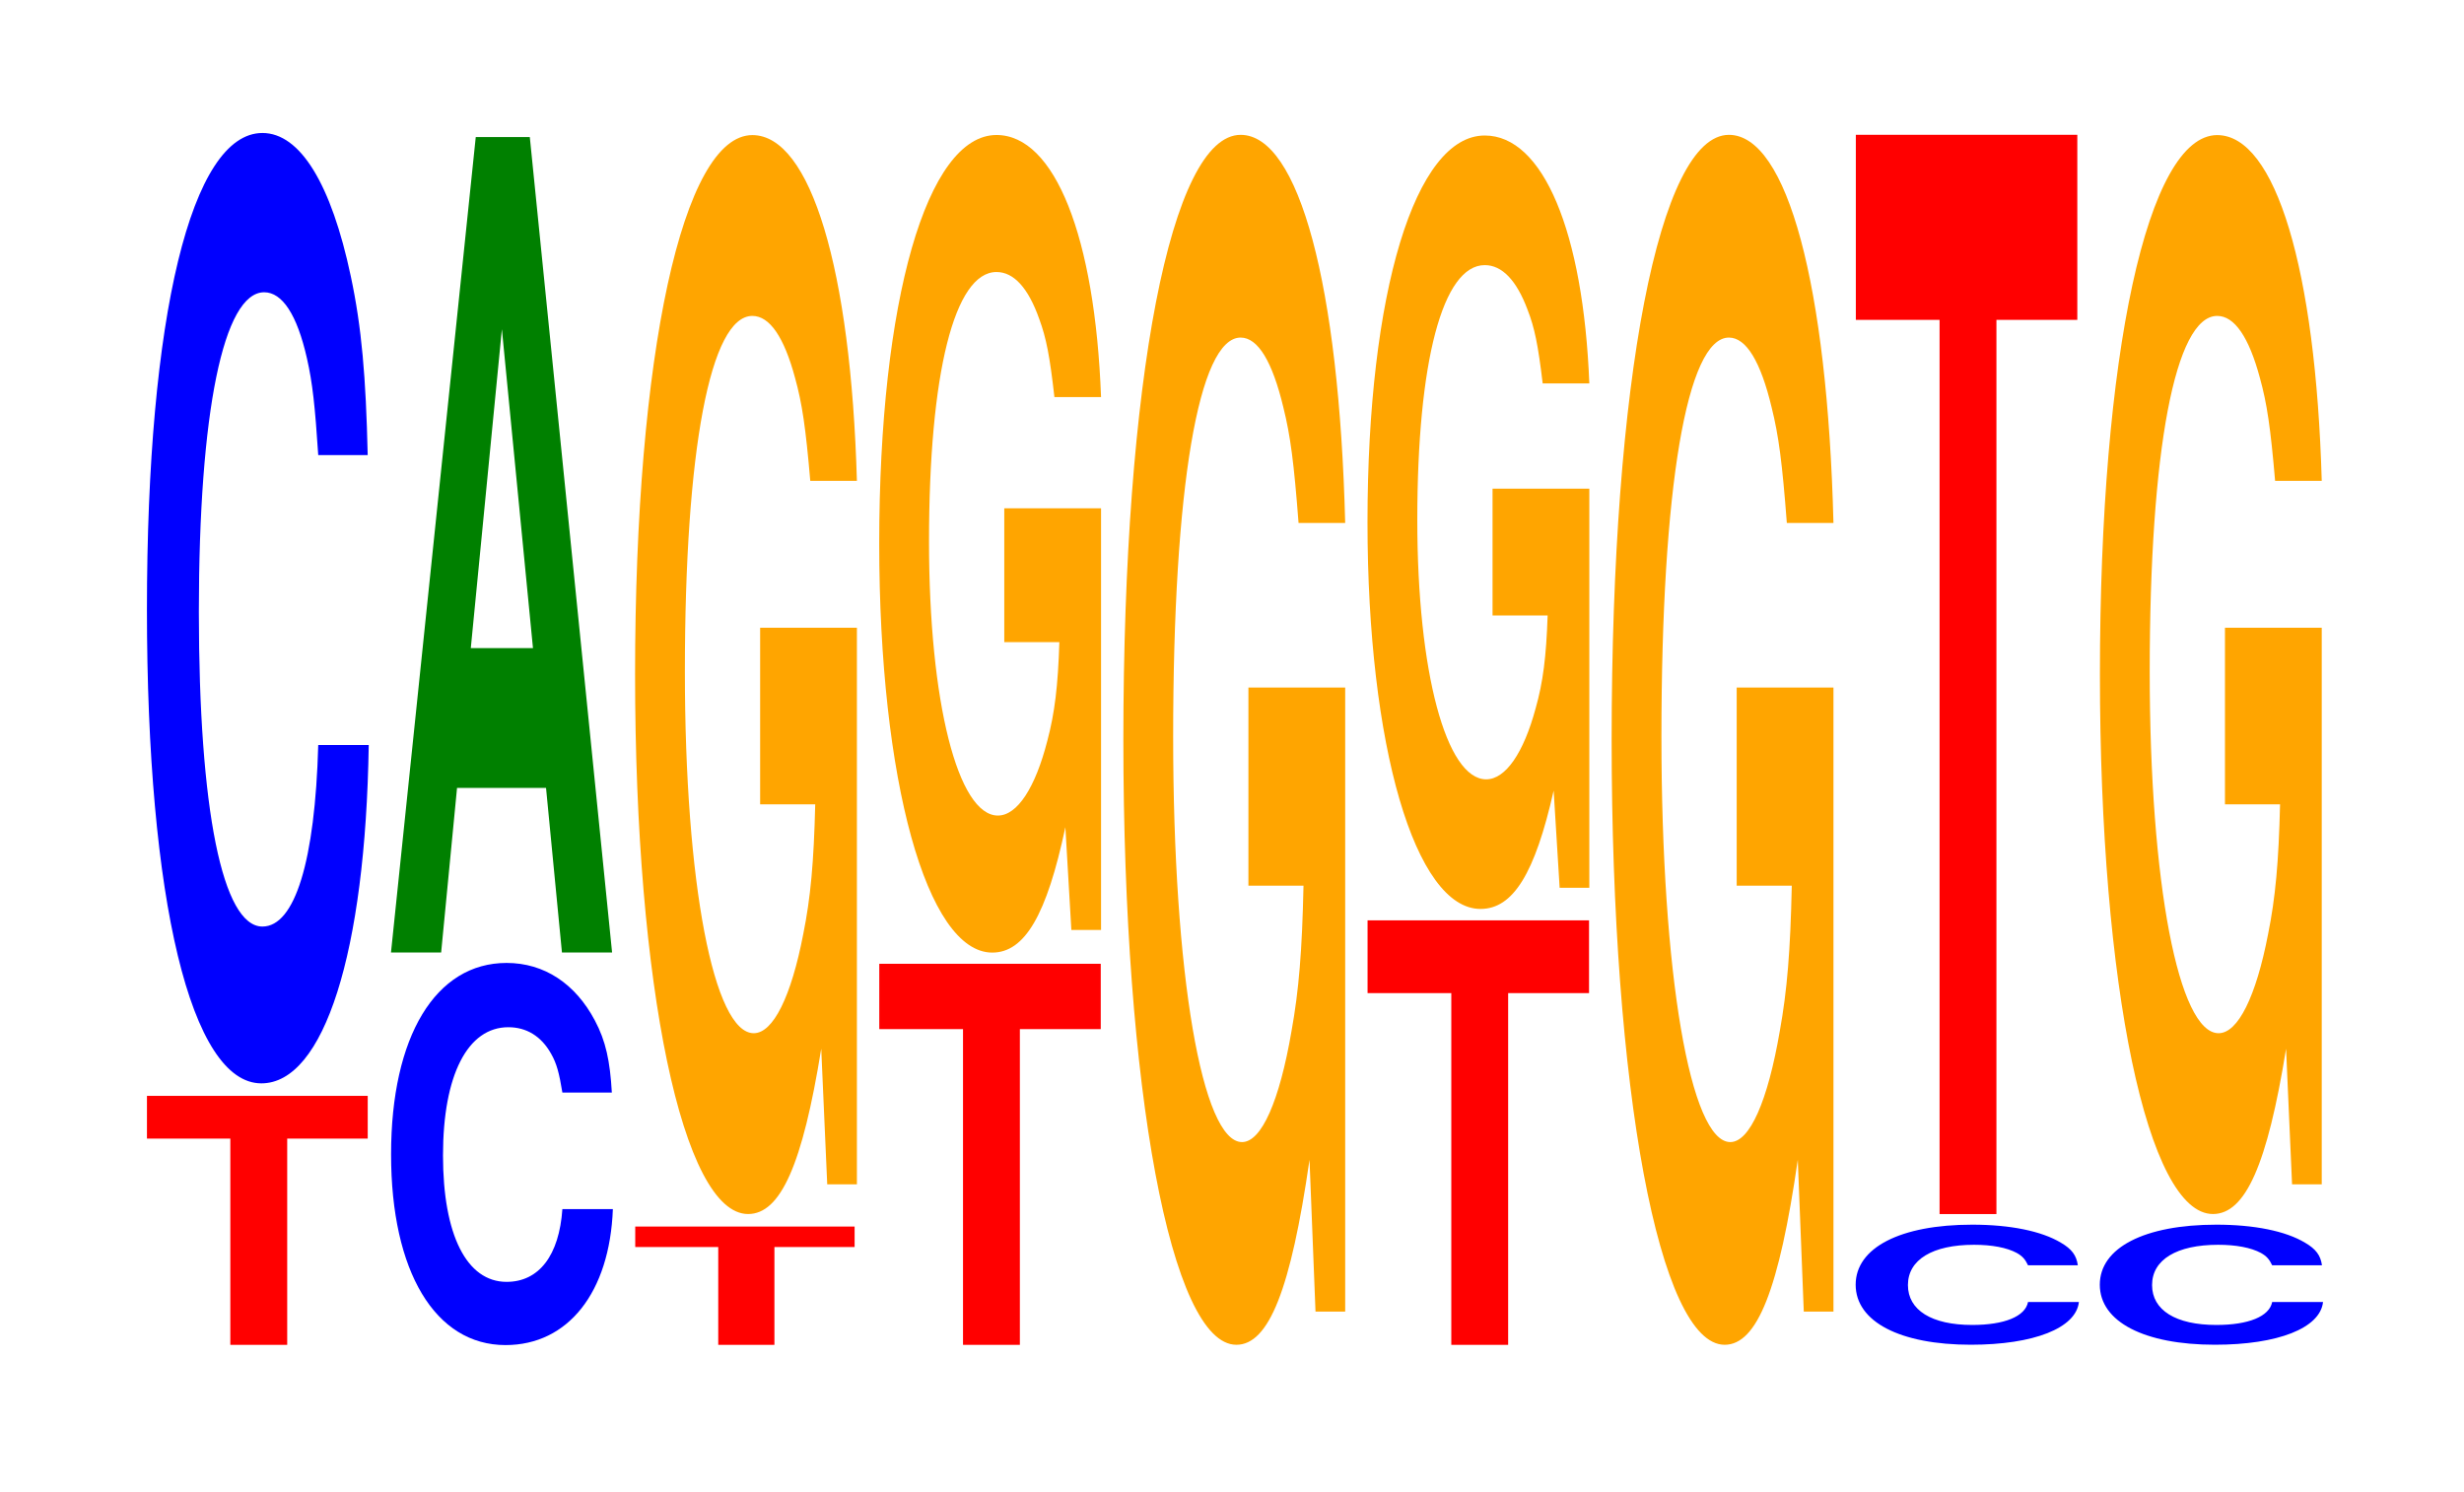
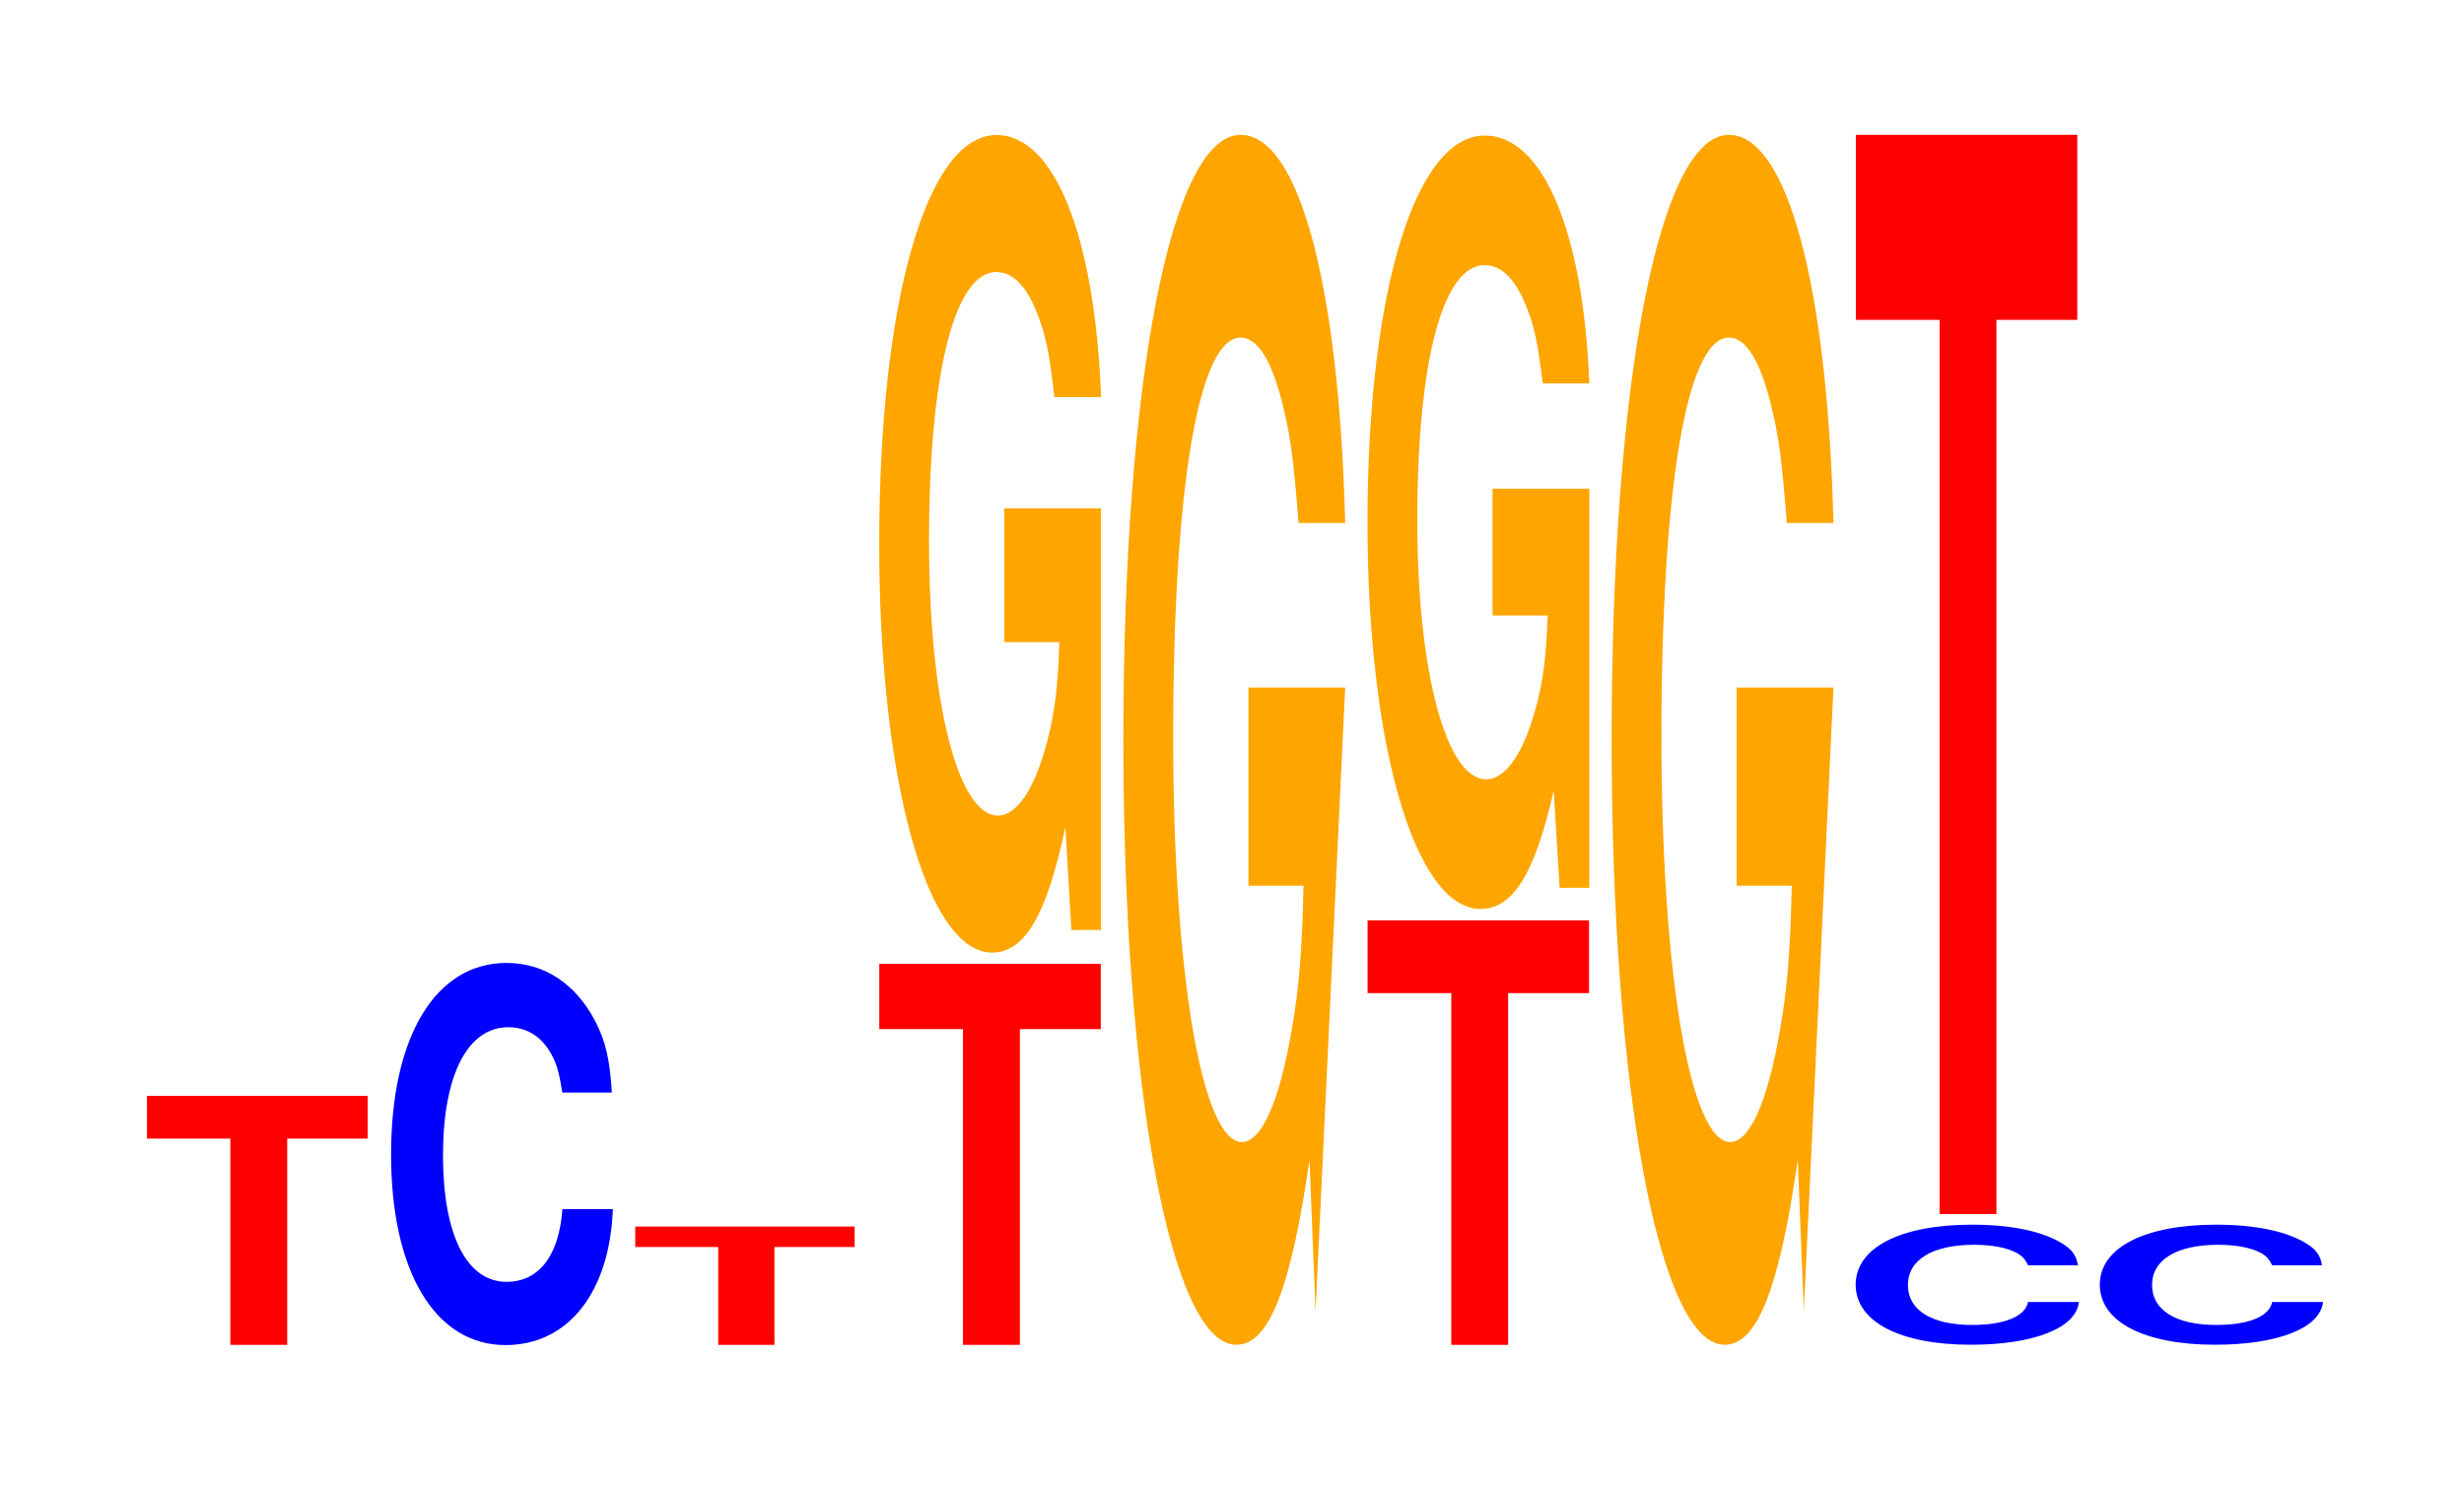
<svg xmlns="http://www.w3.org/2000/svg" xmlns:xlink="http://www.w3.org/1999/xlink" width="109pt" height="66pt" viewBox="0 0 109 66" version="1.1">
  <defs>
    <g>
      <symbol overflow="visible" id="glyph0-0">
        <path style="stroke:none;" d="M 6.438 -9.125 L 10 -9.125 L 10 -11.016 L 0.234 -11.016 L 0.234 -9.125 L 3.922 -9.125 L 3.922 0 L 6.438 0 Z M 6.438 -9.125 " />
      </symbol>
      <symbol overflow="visible" id="glyph1-0">
-         <path style="stroke:none;" d="M 10.438 -26.531 C 10.359 -29.984 10.172 -32.188 9.688 -34.453 C 8.828 -38.516 7.453 -40.781 5.781 -40.781 C 2.641 -40.781 0.672 -32.688 0.672 -19.703 C 0.672 -6.828 2.625 1.266 5.734 1.266 C 8.5 1.266 10.344 -4.516 10.484 -13.703 L 8.25 -13.703 C 8.109 -8.578 7.219 -5.672 5.781 -5.672 C 4.016 -5.672 2.969 -10.844 2.969 -19.594 C 2.969 -28.453 4.062 -33.734 5.859 -33.734 C 6.656 -33.734 7.312 -32.75 7.75 -30.812 C 8 -29.719 8.109 -28.672 8.25 -26.531 Z M 10.438 -26.531 " />
-       </symbol>
+         </symbol>
      <symbol overflow="visible" id="glyph2-0">
        <path style="stroke:none;" d="M 10.438 -10.656 C 10.359 -12.047 10.172 -12.938 9.688 -13.844 C 8.828 -15.469 7.453 -16.391 5.781 -16.391 C 2.641 -16.391 0.672 -13.141 0.672 -7.922 C 0.672 -2.734 2.625 0.516 5.734 0.516 C 8.5 0.516 10.344 -1.812 10.484 -5.5 L 8.25 -5.5 C 8.109 -3.453 7.219 -2.281 5.781 -2.281 C 4.016 -2.281 2.969 -4.359 2.969 -7.875 C 2.969 -11.438 4.062 -13.547 5.859 -13.547 C 6.656 -13.547 7.312 -13.156 7.75 -12.375 C 8 -11.938 8.109 -11.516 8.25 -10.656 Z M 10.438 -10.656 " />
      </symbol>
      <symbol overflow="visible" id="glyph3-0">
-         <path style="stroke:none;" d="M 7.234 -7.281 L 7.938 0 L 10.156 0 L 6.516 -36.078 L 4.125 -36.078 L 0.375 0 L 2.594 0 L 3.297 -7.281 Z M 6.656 -13.469 L 3.906 -13.469 L 5.281 -27.578 Z M 6.656 -13.469 " />
-       </symbol>
+         </symbol>
      <symbol overflow="visible" id="glyph4-0">
        <path style="stroke:none;" d="M 6.391 -4.328 L 9.938 -4.328 L 9.938 -5.234 L 0.234 -5.234 L 0.234 -4.328 L 3.906 -4.328 L 3.906 0 L 6.391 0 Z M 6.391 -4.328 " />
      </symbol>
      <symbol overflow="visible" id="glyph5-0">
-         <path style="stroke:none;" d="M 10.422 -24.5 L 6.141 -24.5 L 6.141 -16.688 L 8.578 -16.688 C 8.516 -14.125 8.375 -12.562 8.047 -10.938 C 7.516 -8.188 6.719 -6.562 5.859 -6.562 C 4.094 -6.562 2.812 -13.188 2.812 -22.562 C 2.812 -32.359 3.938 -38.297 5.797 -38.297 C 6.562 -38.297 7.203 -37.359 7.688 -35.547 C 8 -34.422 8.156 -33.359 8.359 -31 L 10.422 -31 C 10.156 -40.359 8.375 -46.297 5.797 -46.297 C 2.719 -46.297 0.609 -36.609 0.609 -22.438 C 0.609 -8.625 2.719 1.438 5.609 1.438 C 7.047 1.438 8.016 -0.75 8.844 -5.875 L 9.109 0.125 L 10.422 0.125 Z M 10.422 -24.5 " />
-       </symbol>
+         </symbol>
      <symbol overflow="visible" id="glyph6-0">
        <path style="stroke:none;" d="M 6.453 -13.969 L 10.031 -13.969 L 10.031 -16.859 L 0.234 -16.859 L 0.234 -13.969 L 3.938 -13.969 L 3.938 0 L 6.453 0 Z M 6.453 -13.969 " />
      </symbol>
      <symbol overflow="visible" id="glyph7-0">
        <path style="stroke:none;" d="M 10.422 -18.562 L 6.141 -18.562 L 6.141 -12.641 L 8.578 -12.641 C 8.516 -10.703 8.375 -9.516 8.047 -8.281 C 7.516 -6.203 6.719 -4.969 5.859 -4.969 C 4.094 -4.969 2.812 -9.984 2.812 -17.094 C 2.812 -24.531 3.938 -29.016 5.797 -29.016 C 6.562 -29.016 7.203 -28.312 7.688 -26.938 C 8 -26.094 8.156 -25.281 8.359 -23.484 L 10.422 -23.484 C 10.156 -30.578 8.375 -35.078 5.797 -35.078 C 2.719 -35.078 0.609 -27.75 0.609 -17 C 0.609 -6.531 2.719 1.094 5.609 1.094 C 7.047 1.094 8.016 -0.562 8.844 -4.453 L 9.109 0.094 L 10.422 0.094 Z M 10.422 -18.562 " />
      </symbol>
      <symbol overflow="visible" id="glyph8-0">
-         <path style="stroke:none;" d="M 10.422 -27.469 L 6.141 -27.469 L 6.141 -18.703 L 8.578 -18.703 C 8.516 -15.828 8.375 -14.078 8.047 -12.266 C 7.516 -9.172 6.719 -7.359 5.859 -7.359 C 4.094 -7.359 2.812 -14.781 2.812 -25.297 C 2.812 -36.297 3.938 -42.953 5.797 -42.953 C 6.562 -42.953 7.203 -41.891 7.688 -39.859 C 8 -38.609 8.156 -37.406 8.359 -34.75 L 10.422 -34.75 C 10.156 -45.266 8.375 -51.922 5.797 -51.922 C 2.719 -51.922 0.609 -41.062 0.609 -25.156 C 0.609 -9.672 2.719 1.609 5.609 1.609 C 7.047 1.609 8.016 -0.844 8.844 -6.578 L 9.109 0.141 L 10.422 0.141 Z M 10.422 -27.469 " />
+         <path style="stroke:none;" d="M 10.422 -27.469 L 6.141 -27.469 L 6.141 -18.703 L 8.578 -18.703 C 8.516 -15.828 8.375 -14.078 8.047 -12.266 C 7.516 -9.172 6.719 -7.359 5.859 -7.359 C 4.094 -7.359 2.812 -14.781 2.812 -25.297 C 2.812 -36.297 3.938 -42.953 5.797 -42.953 C 6.562 -42.953 7.203 -41.891 7.688 -39.859 C 8 -38.609 8.156 -37.406 8.359 -34.75 L 10.422 -34.75 C 10.156 -45.266 8.375 -51.922 5.797 -51.922 C 2.719 -51.922 0.609 -41.062 0.609 -25.156 C 0.609 -9.672 2.719 1.609 5.609 1.609 C 7.047 1.609 8.016 -0.844 8.844 -6.578 L 9.109 0.141 Z M 10.422 -27.469 " />
      </symbol>
      <symbol overflow="visible" id="glyph9-0">
        <path style="stroke:none;" d="M 6.453 -15.562 L 10.031 -15.562 L 10.031 -18.781 L 0.234 -18.781 L 0.234 -15.562 L 3.938 -15.562 L 3.938 0 L 6.453 0 Z M 6.453 -15.562 " />
      </symbol>
      <symbol overflow="visible" id="glyph10-0">
        <path style="stroke:none;" d="M 10.422 -17.562 L 6.141 -17.562 L 6.141 -11.953 L 8.578 -11.953 C 8.516 -10.125 8.375 -9 8.047 -7.844 C 7.516 -5.875 6.719 -4.703 5.859 -4.703 C 4.094 -4.703 2.812 -9.453 2.812 -16.172 C 2.812 -23.203 3.938 -27.453 5.797 -27.453 C 6.562 -27.453 7.203 -26.781 7.688 -25.484 C 8 -24.688 8.156 -23.922 8.359 -22.219 L 10.422 -22.219 C 10.156 -28.938 8.375 -33.188 5.797 -33.188 C 2.719 -33.188 0.609 -26.25 0.609 -16.078 C 0.609 -6.188 2.719 1.031 5.609 1.031 C 7.047 1.031 8.016 -0.531 8.844 -4.203 L 9.109 0.094 L 10.422 0.094 Z M 10.422 -17.562 " />
      </symbol>
      <symbol overflow="visible" id="glyph11-0">
        <path style="stroke:none;" d="M 10.5 -3.359 C 10.438 -3.797 10.234 -4.078 9.75 -4.359 C 8.891 -4.875 7.5 -5.156 5.828 -5.156 C 2.656 -5.156 0.672 -4.141 0.672 -2.5 C 0.672 -0.859 2.641 0.156 5.766 0.156 C 8.547 0.156 10.422 -0.578 10.547 -1.734 L 8.297 -1.734 C 8.172 -1.094 7.25 -0.719 5.828 -0.719 C 4.031 -0.719 2.984 -1.375 2.984 -2.484 C 2.984 -3.609 4.078 -4.266 5.906 -4.266 C 6.703 -4.266 7.359 -4.141 7.797 -3.906 C 8.047 -3.766 8.172 -3.625 8.297 -3.359 Z M 10.5 -3.359 " />
      </symbol>
      <symbol overflow="visible" id="glyph12-0">
        <path style="stroke:none;" d="M 6.453 -39.562 L 10.031 -39.562 L 10.031 -47.75 L 0.234 -47.75 L 0.234 -39.562 L 3.938 -39.562 L 3.938 0 L 6.453 0 Z M 6.453 -39.562 " />
      </symbol>
    </g>
  </defs>
  <g id="surface1">
    <g style="fill:rgb(100%,0%,0%);fill-opacity:1;">
      <use xlink:href="#glyph0-0" x="6.267" y="59.5" />
    </g>
    <g style="fill:rgb(0%,0%,100%);fill-opacity:1;">
      <use xlink:href="#glyph1-0" x="5.828" y="46.665" />
    </g>
    <g style="fill:rgb(0%,0%,100%);fill-opacity:1;">
      <use xlink:href="#glyph2-0" x="16.628" y="58.994" />
    </g>
    <g style="fill:rgb(0%,50.194%,0%);fill-opacity:1;">
      <use xlink:href="#glyph3-0" x="16.921" y="42.142" />
    </g>
    <g style="fill:rgb(100%,0%,0%);fill-opacity:1;">
      <use xlink:href="#glyph4-0" x="27.867" y="59.5" />
    </g>
    <g style="fill:rgb(100%,64.647%,0%);fill-opacity:1;">
      <use xlink:href="#glyph5-0" x="27.485" y="52.274" />
    </g>
    <g style="fill:rgb(100%,0%,0%);fill-opacity:1;">
      <use xlink:href="#glyph6-0" x="38.663" y="59.5" />
    </g>
    <g style="fill:rgb(100%,64.647%,0%);fill-opacity:1;">
      <use xlink:href="#glyph7-0" x="38.285" y="41.051" />
    </g>
    <g style="fill:rgb(100%,64.647%,0%);fill-opacity:1;">
      <use xlink:href="#glyph8-0" x="49.085" y="57.888" />
    </g>
    <g style="fill:rgb(100%,0%,0%);fill-opacity:1;">
      <use xlink:href="#glyph9-0" x="60.263" y="59.5" />
    </g>
    <g style="fill:rgb(100%,64.647%,0%);fill-opacity:1;">
      <use xlink:href="#glyph10-0" x="59.885" y="39.183" />
    </g>
    <g style="fill:rgb(100%,64.647%,0%);fill-opacity:1;">
      <use xlink:href="#glyph8-0" x="70.685" y="57.888" />
    </g>
    <g style="fill:rgb(0%,0%,100%);fill-opacity:1;">
      <use xlink:href="#glyph11-0" x="81.417" y="59.339" />
    </g>
    <g style="fill:rgb(100%,0%,0%);fill-opacity:1;">
      <use xlink:href="#glyph12-0" x="81.863" y="53.714" />
    </g>
    <g style="fill:rgb(0%,0%,100%);fill-opacity:1;">
      <use xlink:href="#glyph11-0" x="92.217" y="59.339" />
    </g>
    <g style="fill:rgb(100%,64.647%,0%);fill-opacity:1;">
      <use xlink:href="#glyph5-0" x="92.285" y="52.274" />
    </g>
  </g>
</svg>